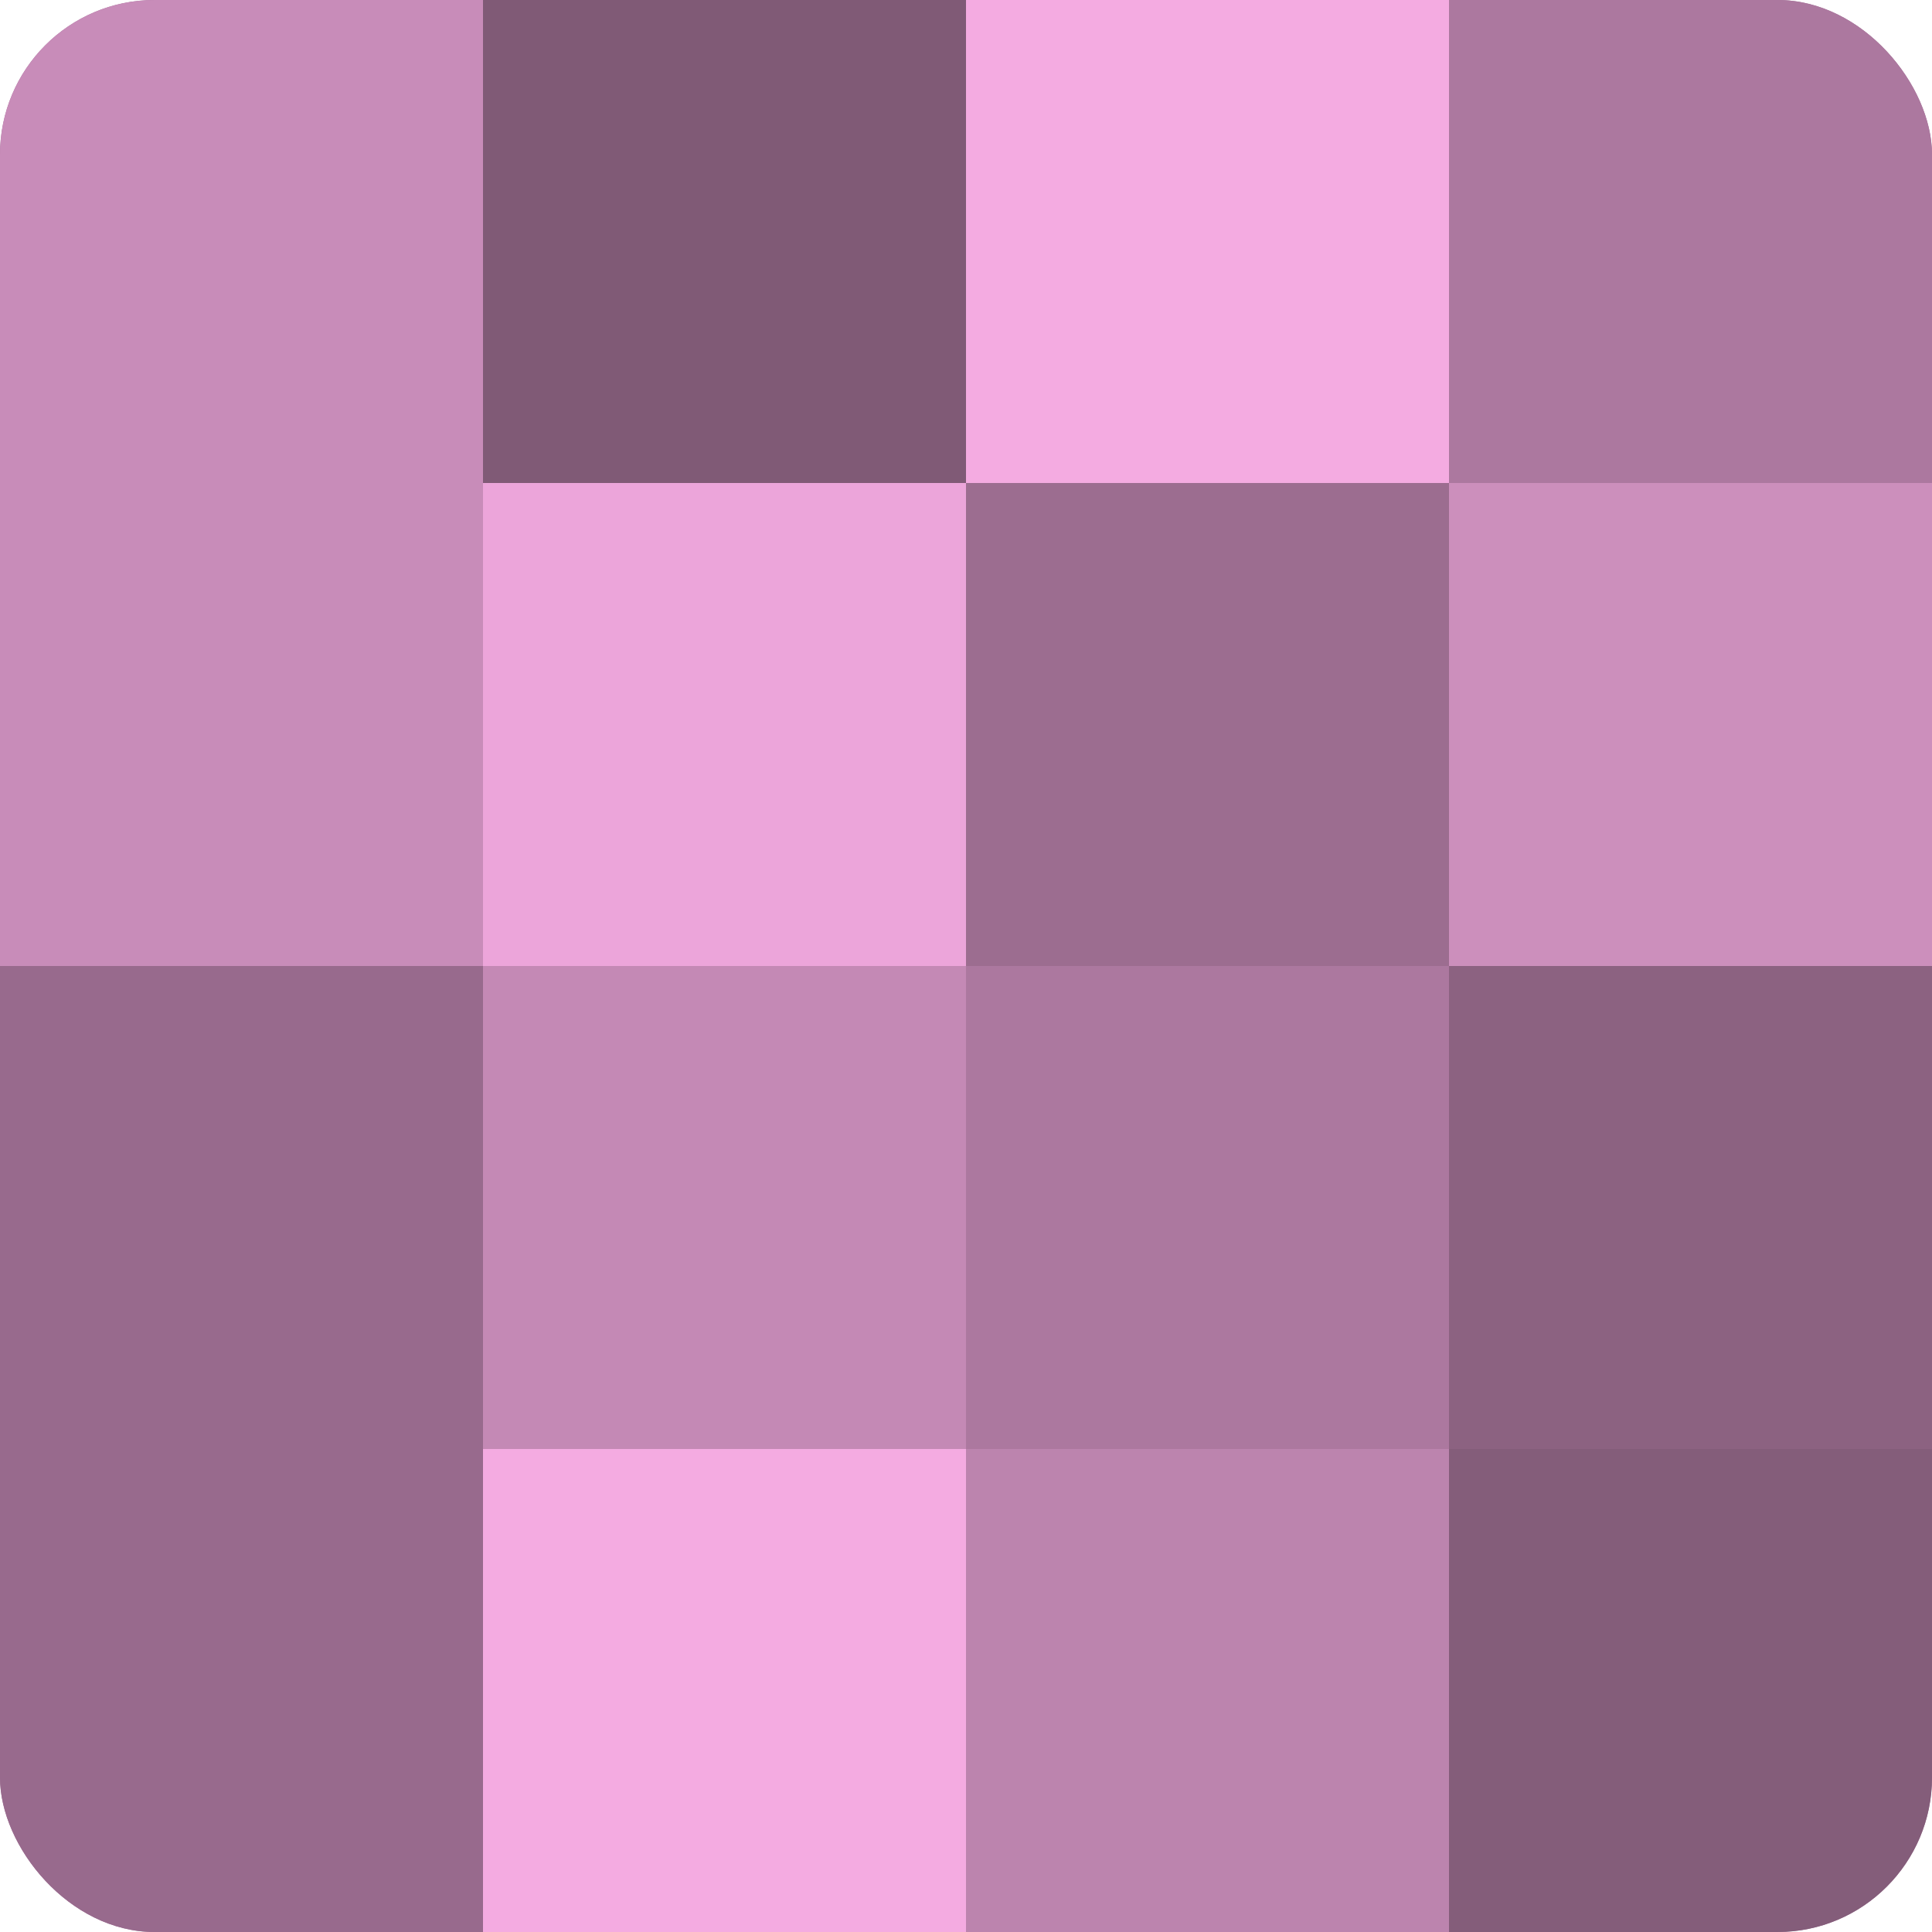
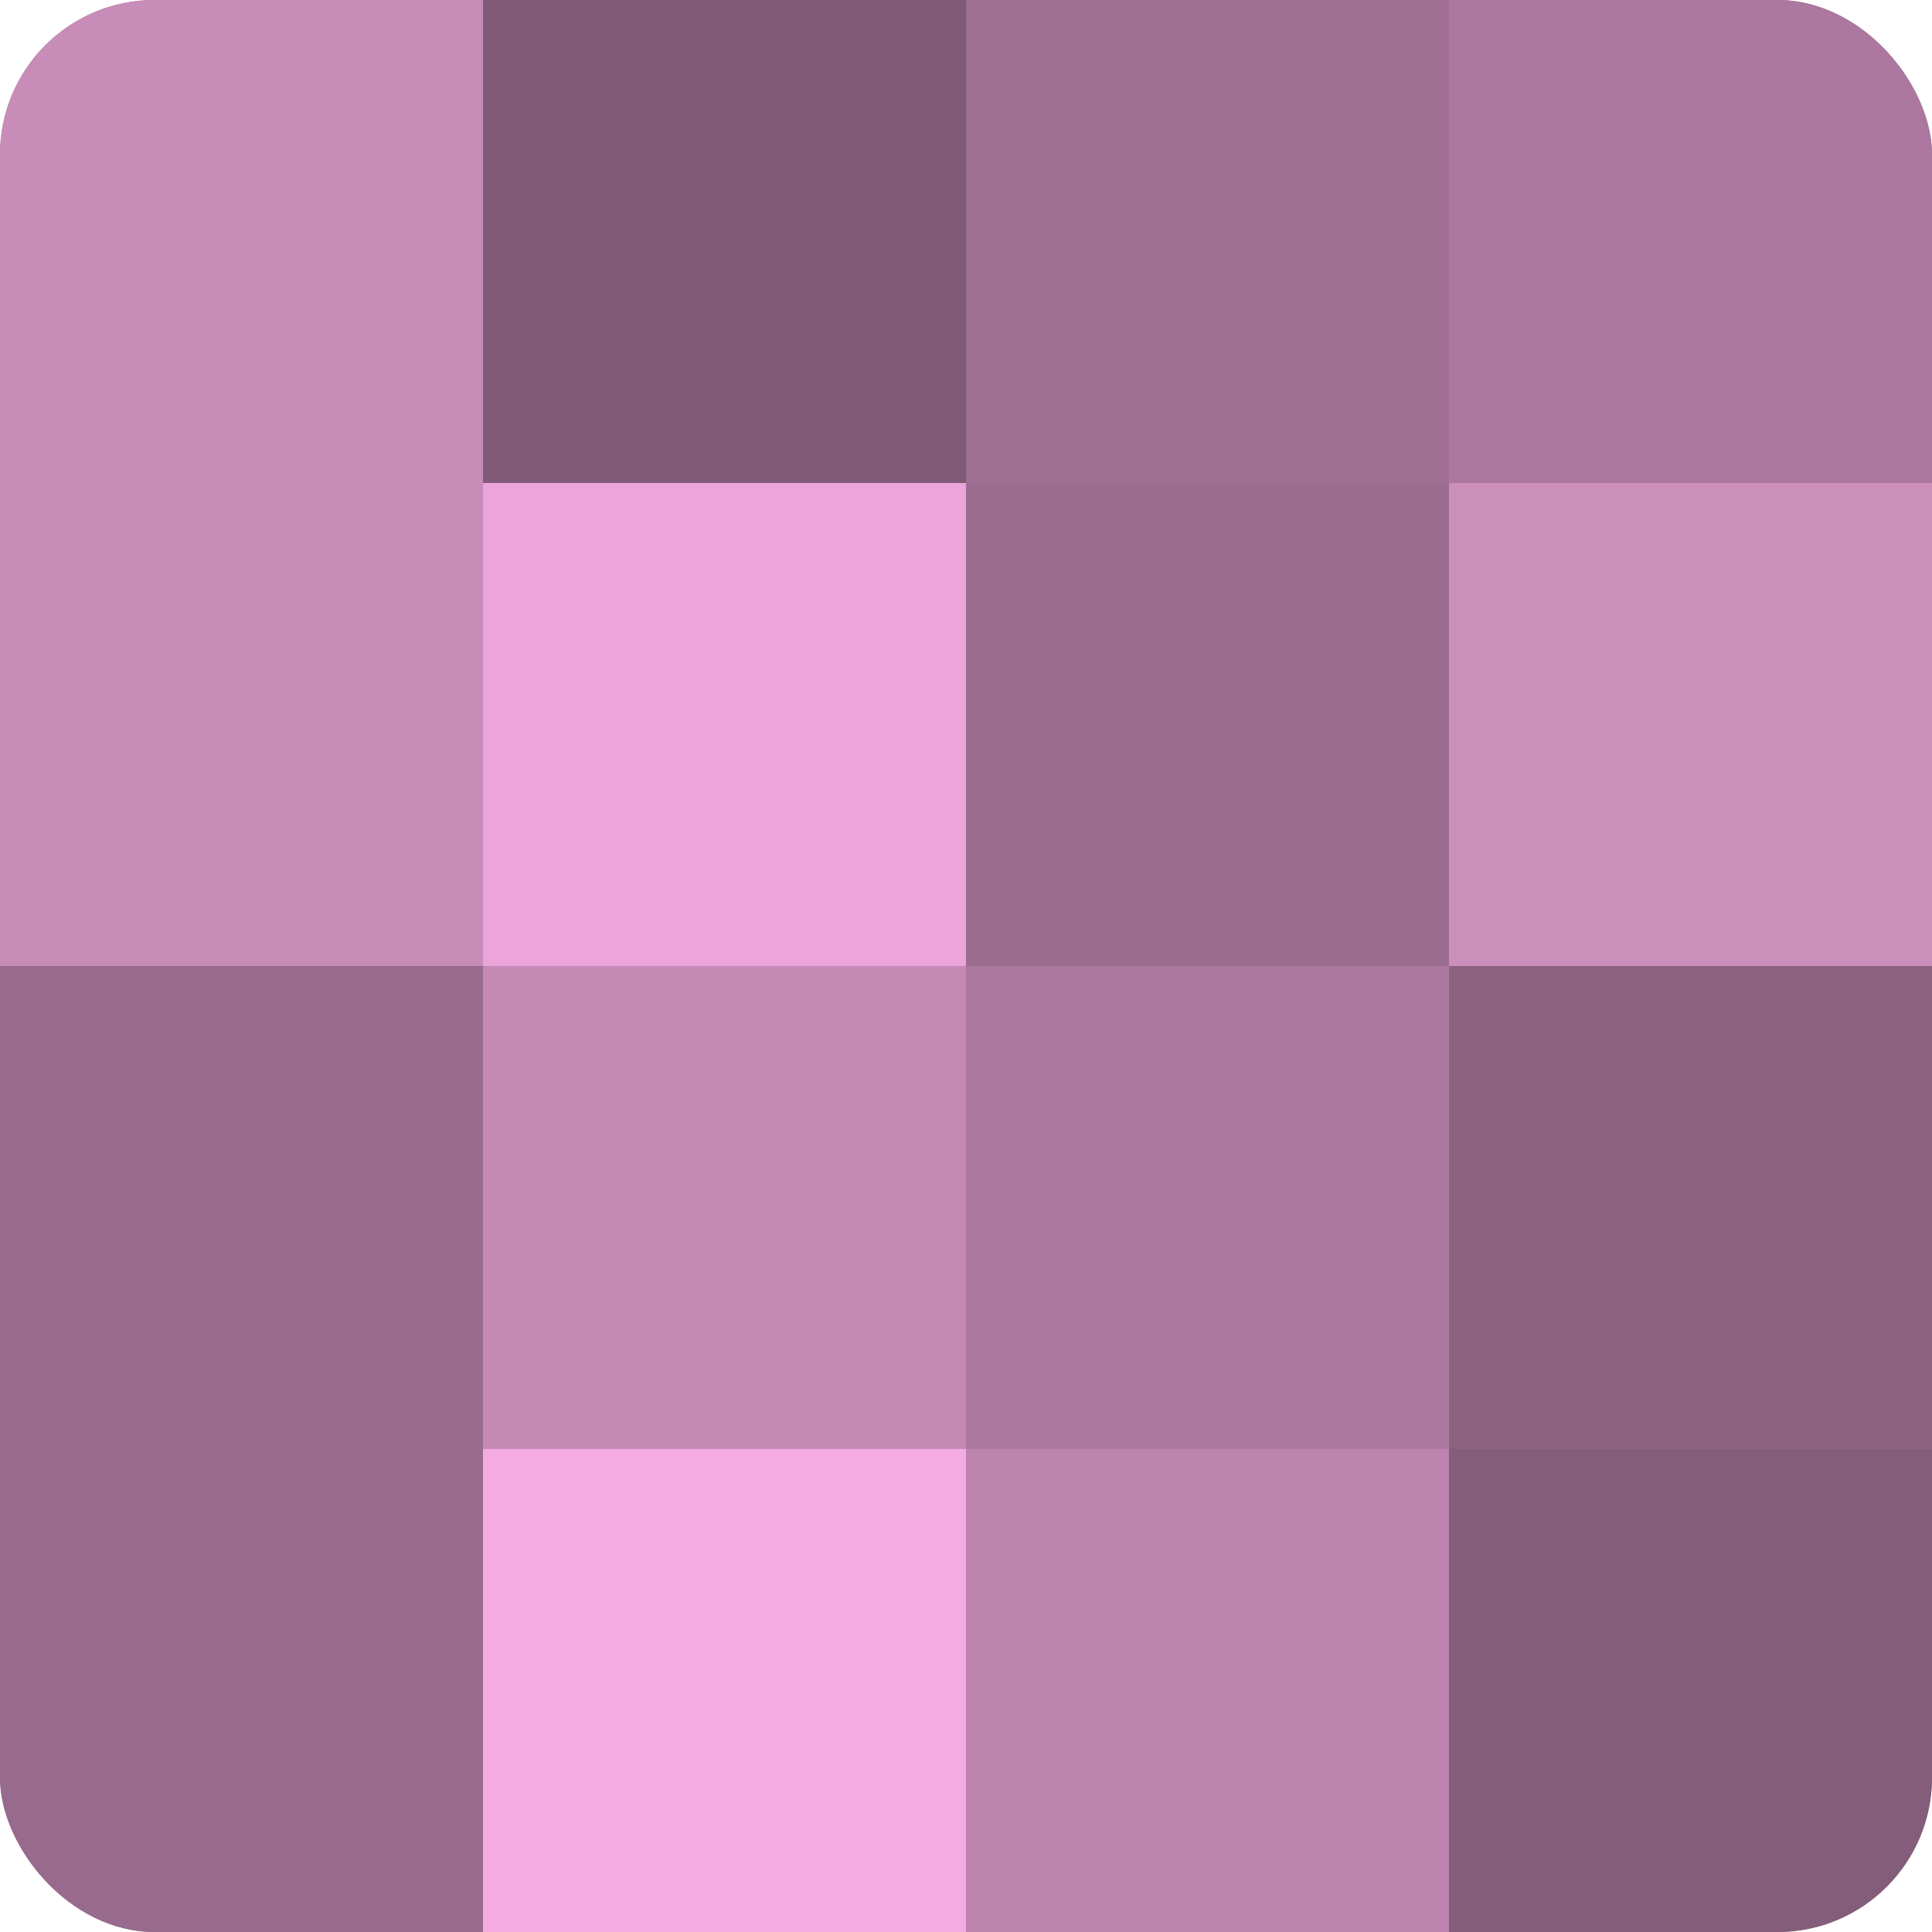
<svg xmlns="http://www.w3.org/2000/svg" width="60" height="60" viewBox="0 0 100 100" preserveAspectRatio="xMidYMid meet">
  <defs>
    <clipPath id="c" width="100" height="100">
      <rect width="100" height="100" rx="8" ry="8" />
    </clipPath>
  </defs>
  <g clip-path="url(#c)">
    <rect width="100" height="100" fill="#a07094" />
    <rect width="25" height="25" fill="#c88cb9" />
    <rect y="25" width="25" height="25" fill="#c88cb9" />
    <rect y="50" width="25" height="25" fill="#986a8d" />
    <rect y="75" width="25" height="25" fill="#986a8d" />
    <rect x="25" width="25" height="25" fill="#805a76" />
    <rect x="25" y="25" width="25" height="25" fill="#eca5da" />
    <rect x="25" y="50" width="25" height="25" fill="#c489b5" />
    <rect x="25" y="75" width="25" height="25" fill="#f4abe1" />
-     <rect x="50" width="25" height="25" fill="#f4abe1" />
    <rect x="50" y="25" width="25" height="25" fill="#9c6d90" />
    <rect x="50" y="50" width="25" height="25" fill="#ac789f" />
    <rect x="50" y="75" width="25" height="25" fill="#bc84ae" />
    <rect x="75" width="25" height="25" fill="#ac789f" />
    <rect x="75" y="25" width="25" height="25" fill="#cc8fbc" />
    <rect x="75" y="50" width="25" height="25" fill="#8c6281" />
    <rect x="75" y="75" width="25" height="25" fill="#845d7a" />
  </g>
</svg>